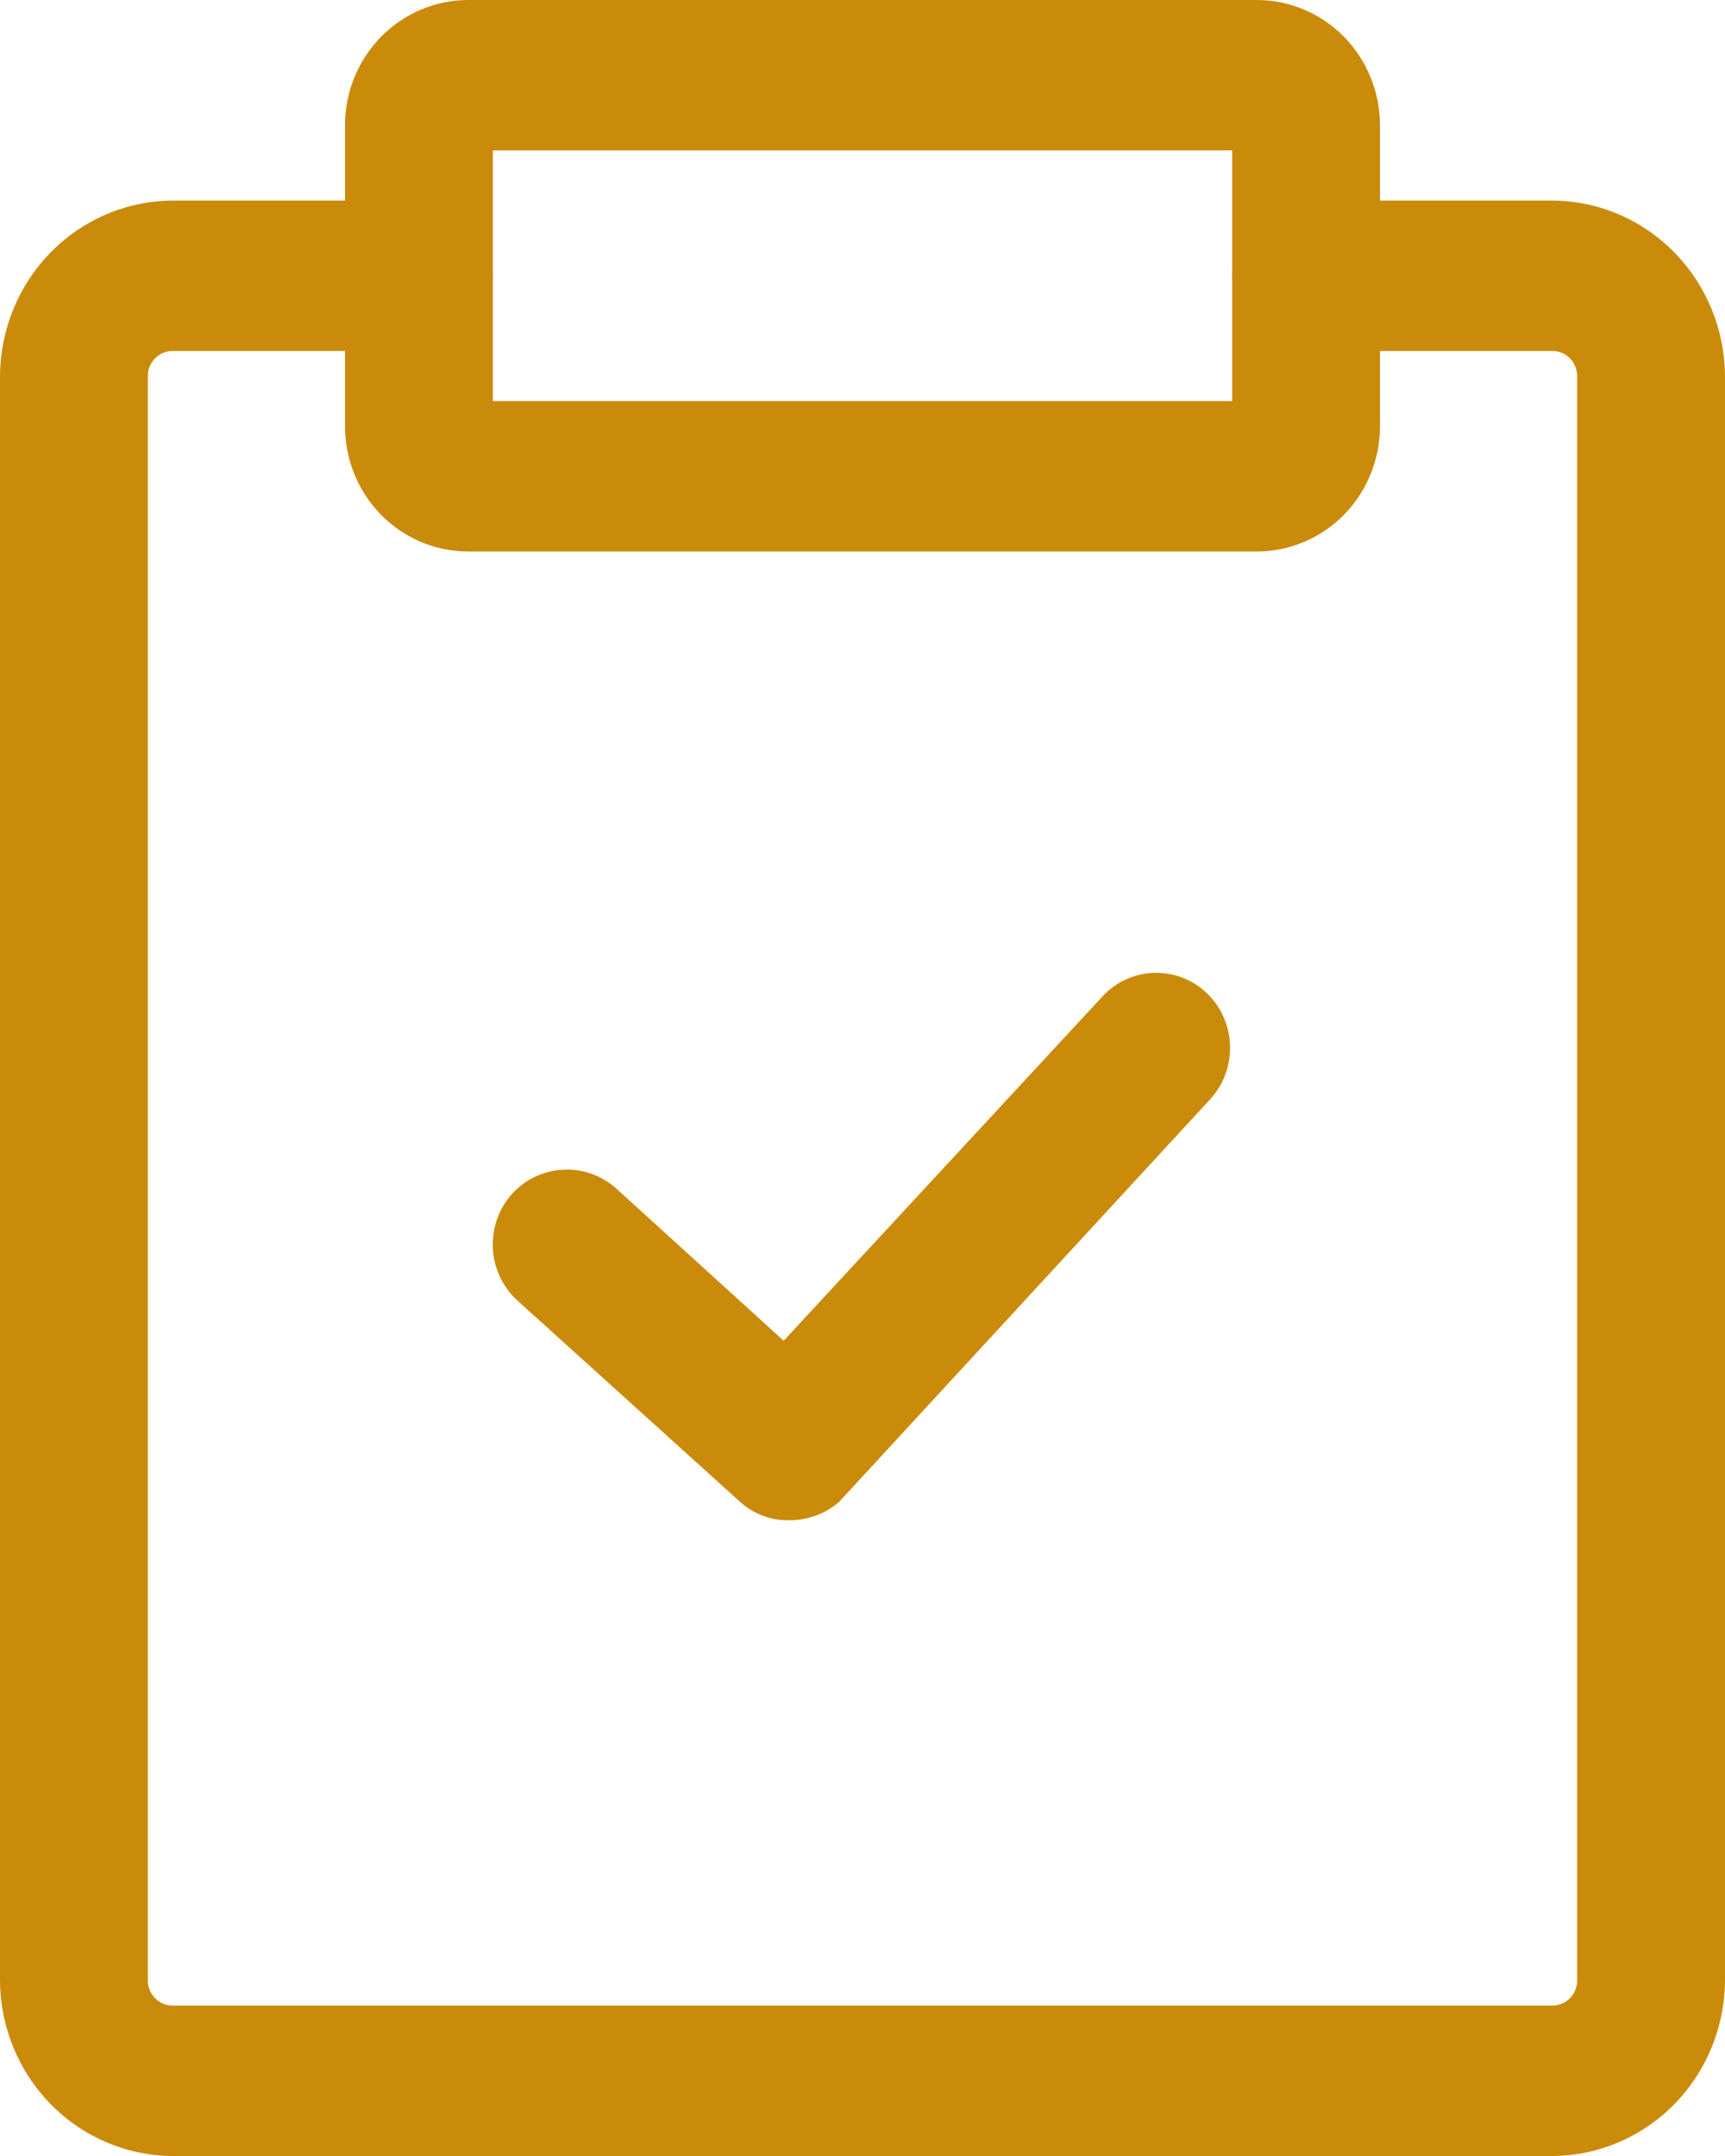
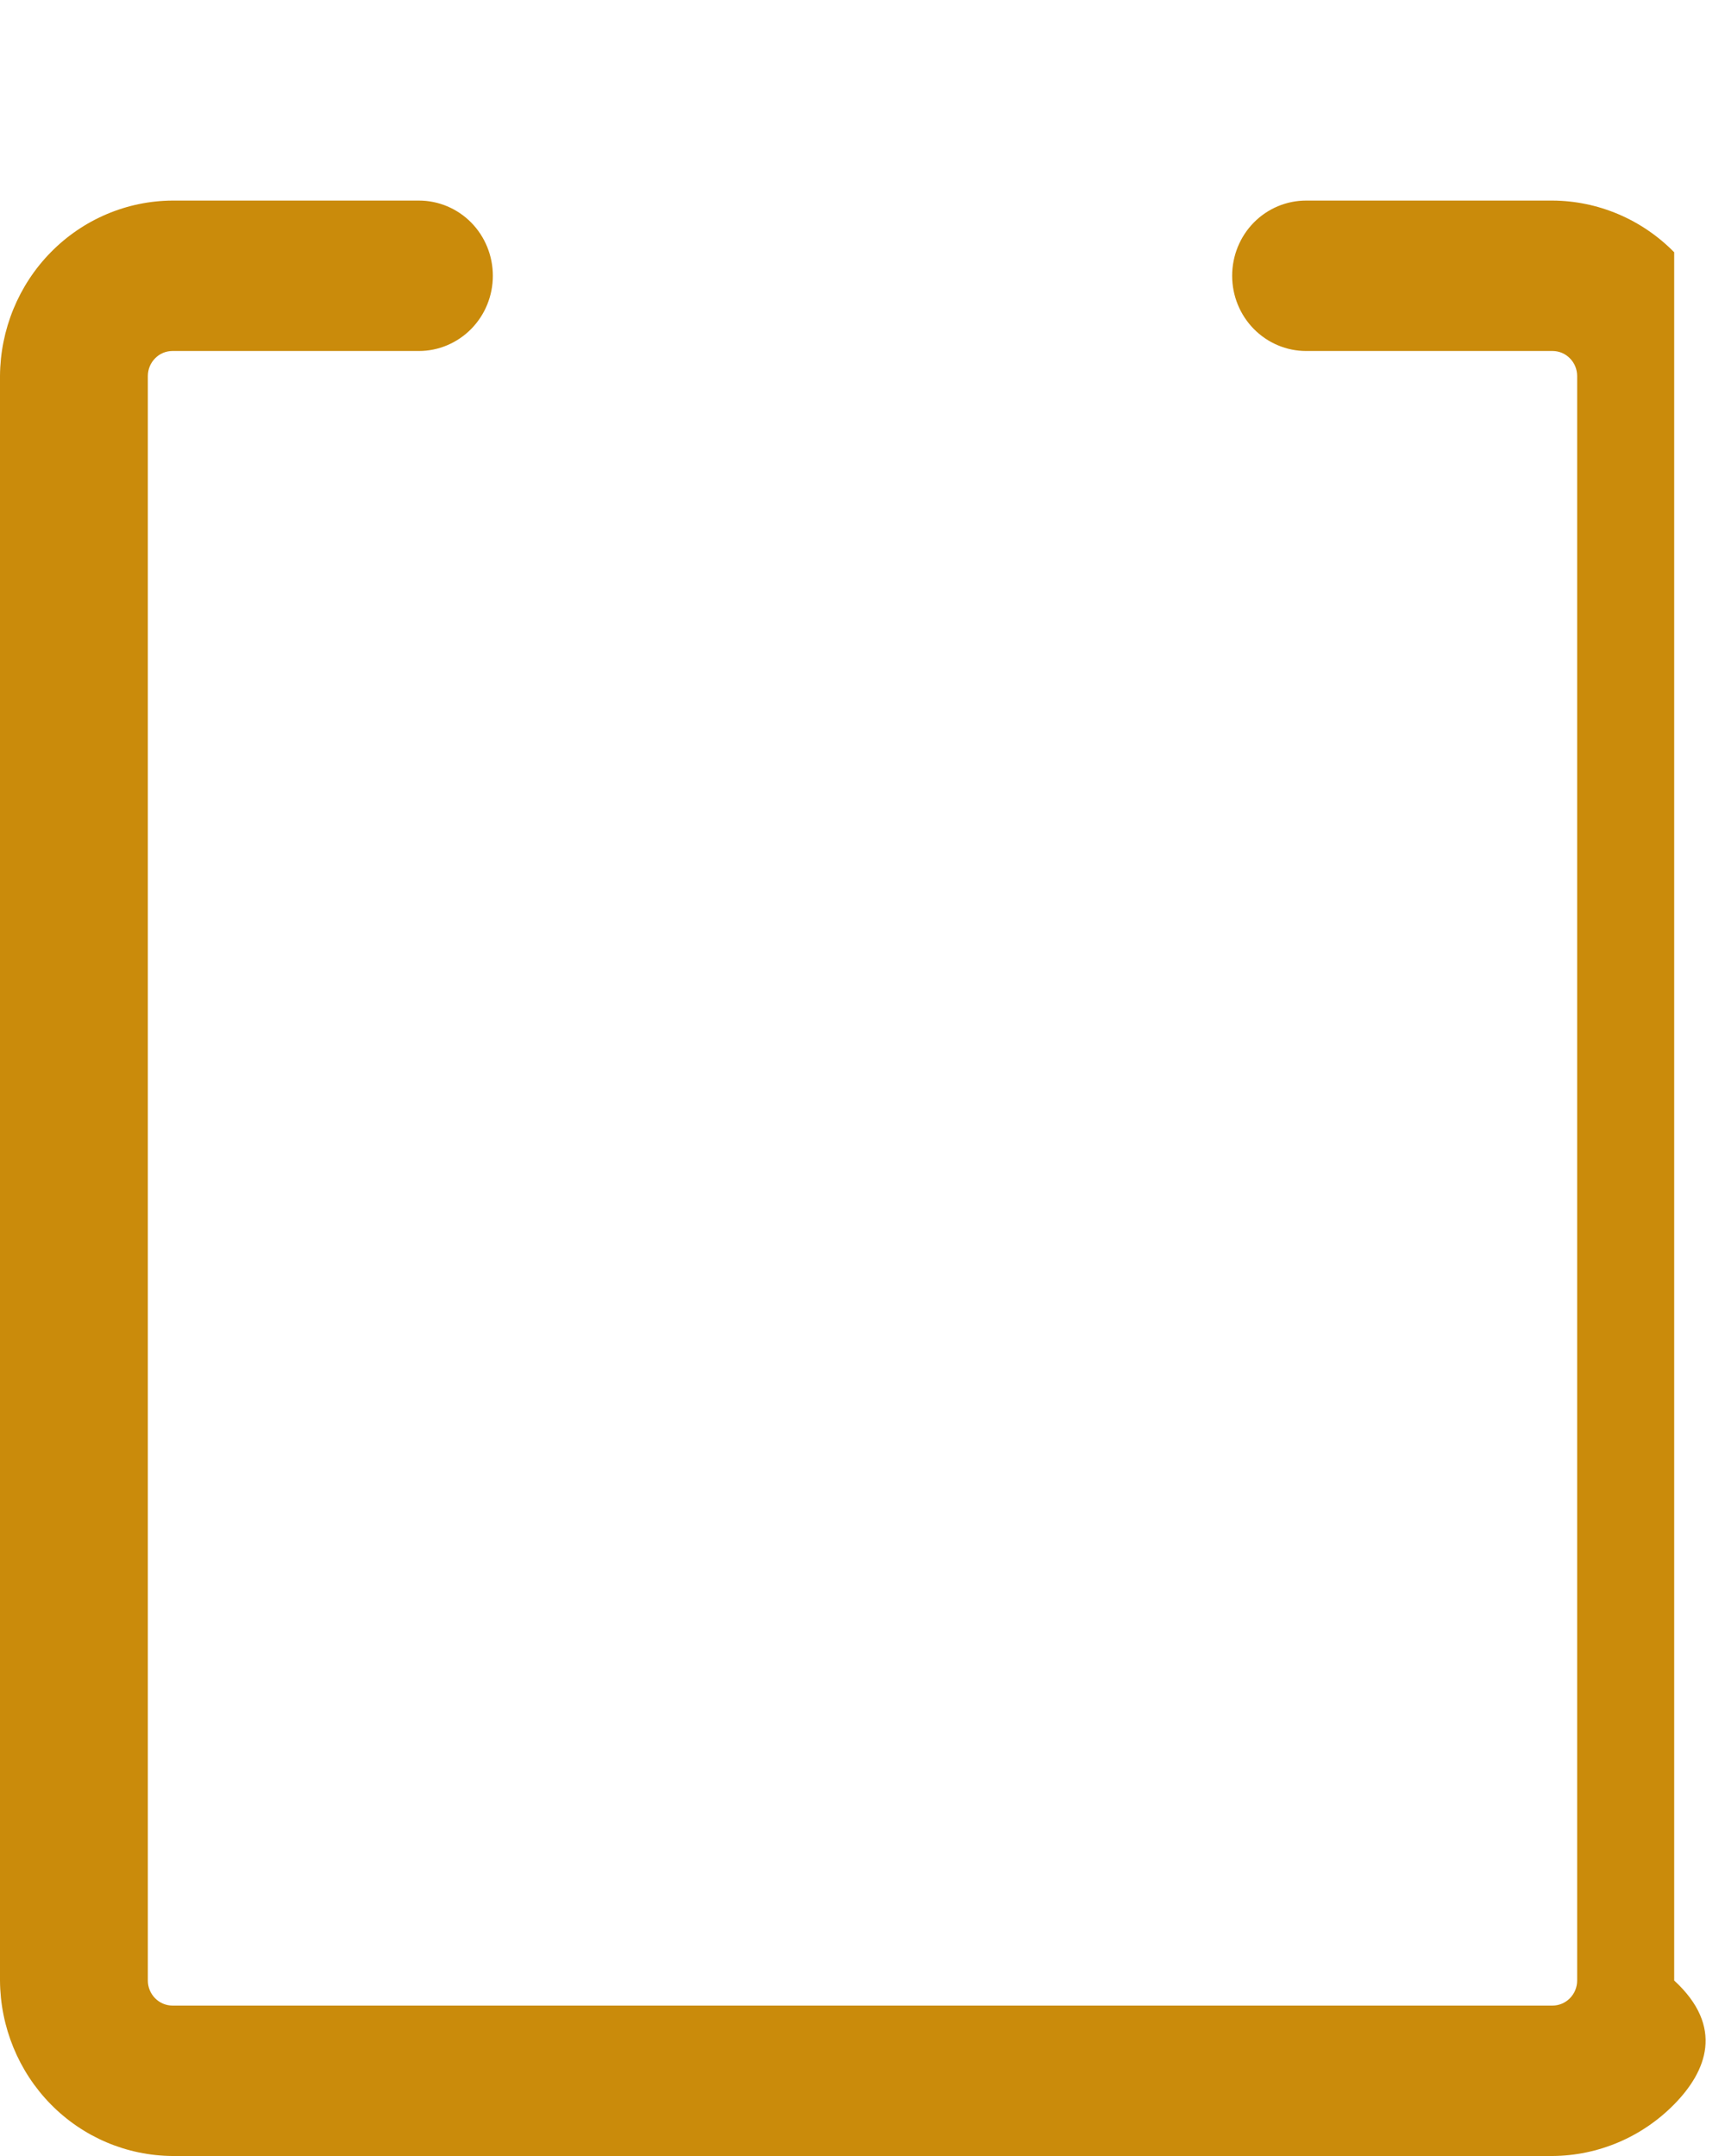
<svg xmlns="http://www.w3.org/2000/svg" width="24" height="30" viewBox="0 0 24 30" fill="none">
-   <path d="M17.486 7.674H6.514C6.06 7.674 5.624 7.491 5.302 7.164C4.981 6.836 4.8 6.393 4.8 5.93V1.744C4.8 1.282 4.981 0.838 5.302 0.511C5.624 0.184 6.06 0 6.514 0H17.486C17.94 0 18.376 0.184 18.698 0.511C19.019 0.838 19.2 1.282 19.2 1.744V5.93C19.2 6.393 19.019 6.836 18.698 7.164C18.376 7.491 17.94 7.674 17.486 7.674ZM6.857 5.581H17.143V2.093H6.857V5.581Z" fill="#CA8B0B" />
-   <path d="M21.6 30H2.4C1.765 29.996 1.156 29.738 0.707 29.281C0.258 28.824 0.004 28.205 0 27.558V5.233C0.004 4.586 0.258 3.967 0.707 3.51C1.156 3.053 1.765 2.794 2.4 2.791H5.829C6.101 2.791 6.363 2.901 6.556 3.097C6.749 3.293 6.857 3.56 6.857 3.837C6.857 4.115 6.749 4.381 6.556 4.577C6.363 4.773 6.101 4.884 5.829 4.884H2.4C2.309 4.884 2.222 4.92 2.158 4.986C2.093 5.051 2.057 5.14 2.057 5.233V27.558C2.057 27.651 2.093 27.739 2.158 27.805C2.222 27.87 2.309 27.907 2.4 27.907H21.6C21.691 27.907 21.778 27.87 21.842 27.805C21.907 27.739 21.943 27.651 21.943 27.558V5.233C21.943 5.14 21.907 5.051 21.842 4.986C21.778 4.92 21.691 4.884 21.6 4.884H18.171C17.899 4.884 17.637 4.773 17.444 4.577C17.251 4.381 17.143 4.115 17.143 3.837C17.143 3.56 17.251 3.293 17.444 3.097C17.637 2.901 17.899 2.791 18.171 2.791H21.6C22.235 2.794 22.844 3.053 23.293 3.51C23.742 3.967 23.996 4.586 24 5.233V27.558C23.996 28.205 23.742 28.824 23.293 29.281C22.844 29.738 22.235 29.996 21.6 30Z" fill="#CA8B0B" />
-   <path d="M10.971 21.154C10.718 21.157 10.473 21.062 10.286 20.888L7.2 18.098C7.099 18.006 7.017 17.895 6.958 17.771C6.899 17.647 6.865 17.513 6.857 17.375C6.85 17.238 6.869 17.101 6.913 16.971C6.958 16.841 7.028 16.721 7.118 16.619C7.301 16.414 7.556 16.291 7.828 16.276C8.099 16.26 8.366 16.353 8.571 16.535L10.903 18.656L15.36 13.842C15.553 13.646 15.814 13.536 16.087 13.536C16.359 13.536 16.621 13.646 16.814 13.842C17.006 14.038 17.114 14.304 17.114 14.581C17.114 14.859 17.006 15.125 16.814 15.321L11.671 20.902C11.475 21.068 11.227 21.157 10.971 21.154Z" fill="#CA8B0B" />
+   <path d="M21.6 30H2.4C1.765 29.996 1.156 29.738 0.707 29.281C0.258 28.824 0.004 28.205 0 27.558V5.233C0.004 4.586 0.258 3.967 0.707 3.51C1.156 3.053 1.765 2.794 2.4 2.791H5.829C6.101 2.791 6.363 2.901 6.556 3.097C6.749 3.293 6.857 3.56 6.857 3.837C6.857 4.115 6.749 4.381 6.556 4.577C6.363 4.773 6.101 4.884 5.829 4.884H2.4C2.309 4.884 2.222 4.92 2.158 4.986C2.093 5.051 2.057 5.14 2.057 5.233V27.558C2.057 27.651 2.093 27.739 2.158 27.805C2.222 27.87 2.309 27.907 2.4 27.907H21.6C21.691 27.907 21.778 27.87 21.842 27.805C21.907 27.739 21.943 27.651 21.943 27.558V5.233C21.943 5.14 21.907 5.051 21.842 4.986C21.778 4.92 21.691 4.884 21.6 4.884H18.171C17.899 4.884 17.637 4.773 17.444 4.577C17.251 4.381 17.143 4.115 17.143 3.837C17.143 3.56 17.251 3.293 17.444 3.097C17.637 2.901 17.899 2.791 18.171 2.791H21.6C22.235 2.794 22.844 3.053 23.293 3.51V27.558C23.996 28.205 23.742 28.824 23.293 29.281C22.844 29.738 22.235 29.996 21.6 30Z" fill="#CA8B0B" />
</svg>